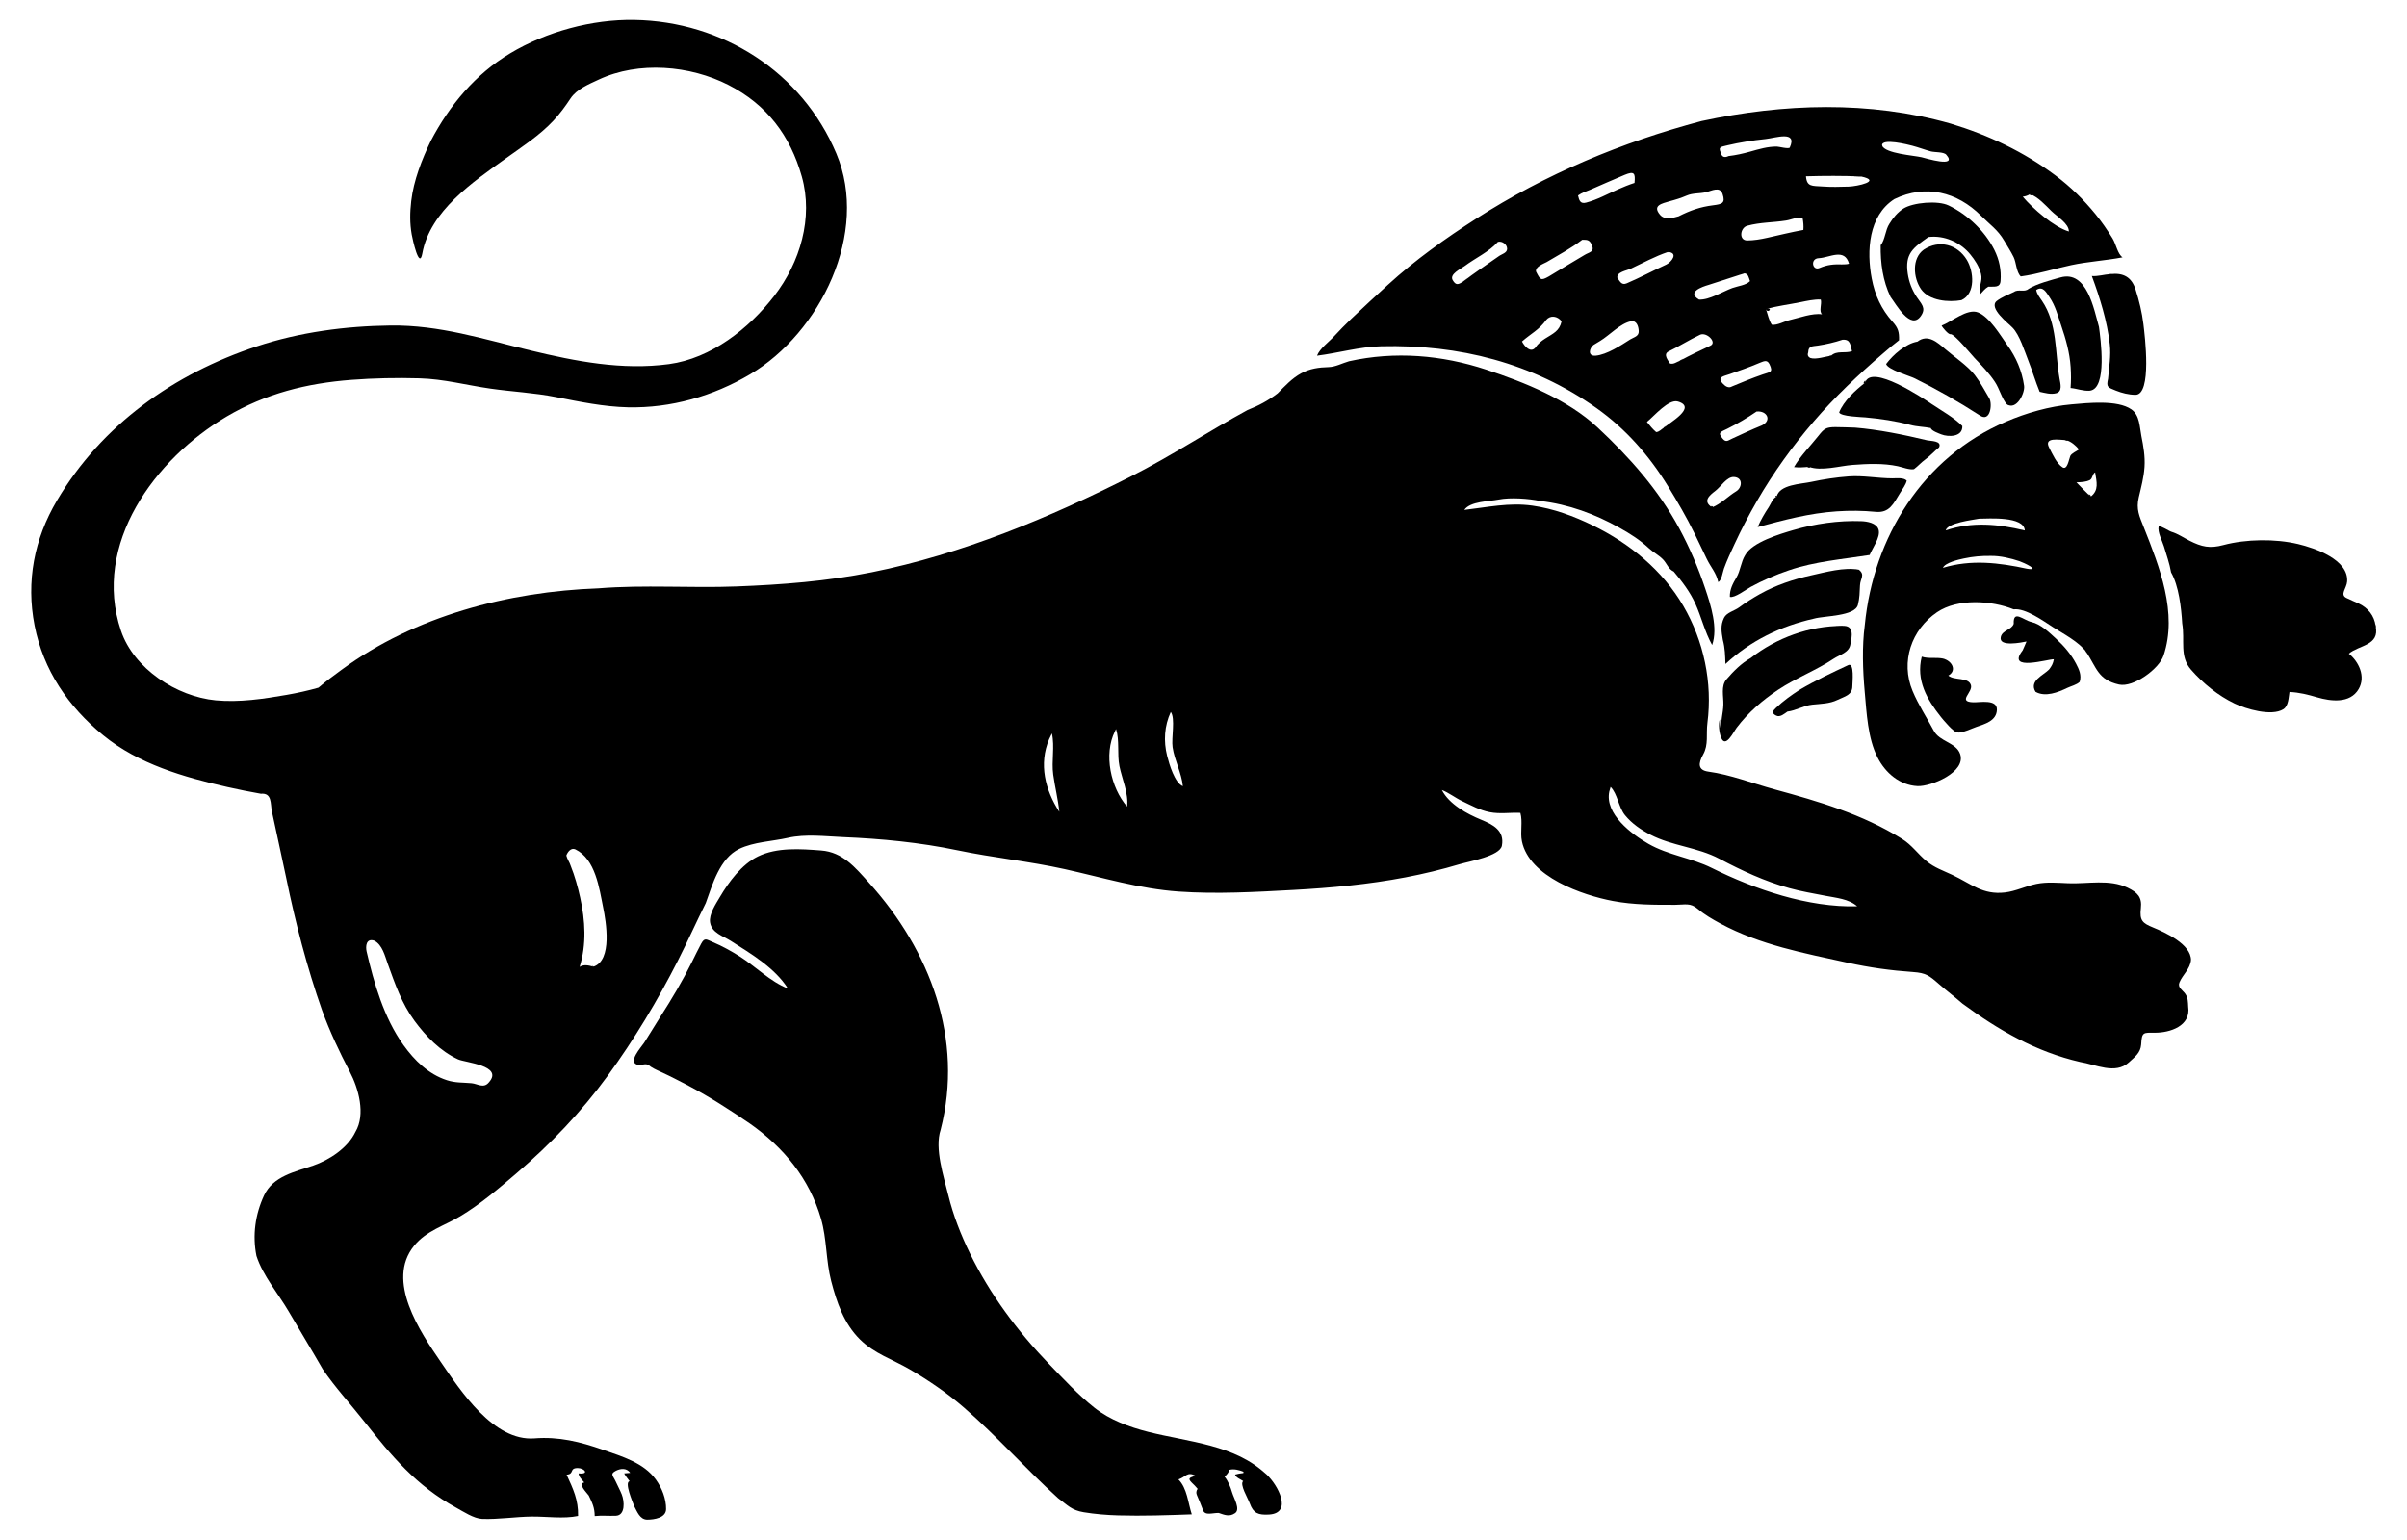
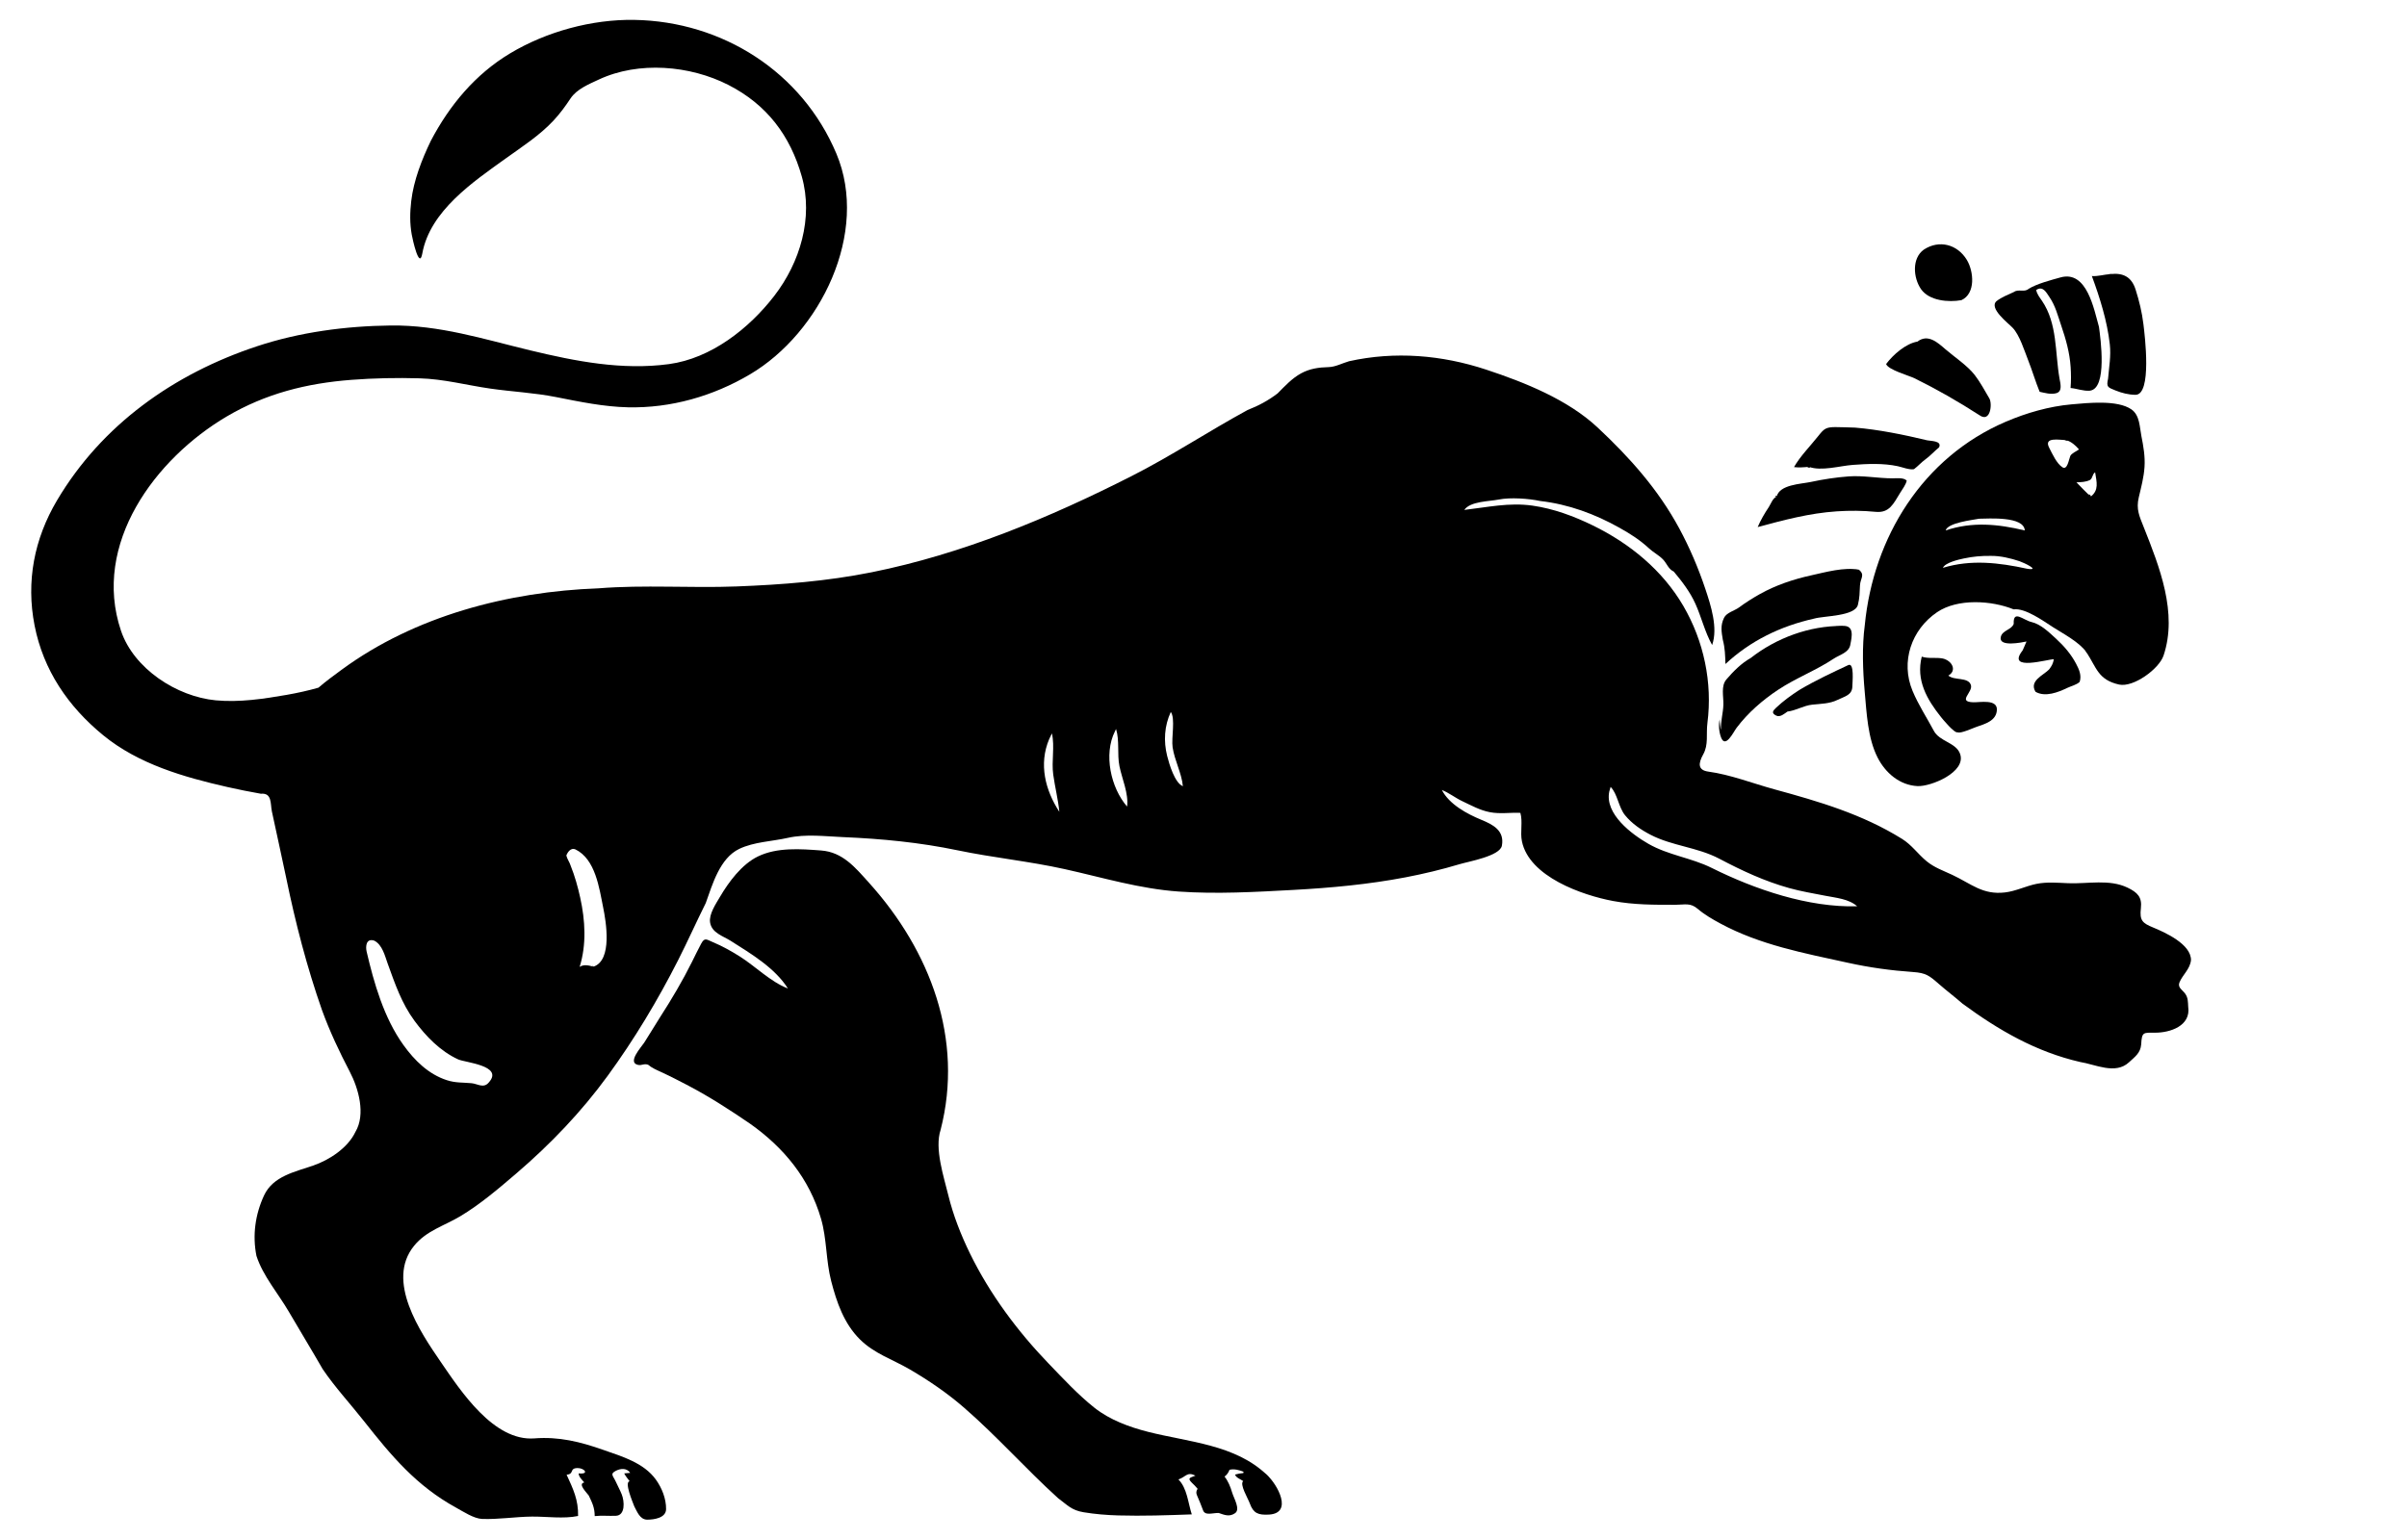
<svg xmlns="http://www.w3.org/2000/svg" enable-background="new 62.223 187.261 1796.323 1149.263" version="1.1" viewBox="62.223 187.26 1796.3 1149.3" xml:space="preserve">
-   <path d="m1516.4 340.64c-7.856-3.848-26.56-2.271-33.796 2.392-4.306 2.775-7.651 6.875-10.294 11.208-3.221 4.882-3.139 11.825-6.56 16.1-0.23 13.179 1.593 26.666 7.39 38.63 4.046 5.252 15 25.434 22.712 14.025 4.006-5.926 0.218-8.831-3.248-14.063-3.505-5.29-5.696-11.018-6.649-17.297-2.296-15.132 4.074-19.397 15.384-27.415 11.688-1.483 23.731 3.768 31.212 12.876 3.588 4.368 6.608 9.035 8.051 14.562 1.472 5.642-2.123 9.504-0.593 15.292 1.885-2.006 3.584-4.272 6.02-5.67 4.493-0.227 8.748 1.033 9.166-4.284 0.642-8.166-0.971-15.915-4.65-23.241-7.007-13.953-20.061-26.431-34.146-33.115-2.92-1.43 8.24 3.91 0 0z" />
  <path d="m1495.9 403.18c6.109 8.693 20.474 9.87 30.09 8.15 10.78-4.951 9.205-21.494 4.062-30.031-6.988-11.599-20.622-15.31-32.162-7.669-9.003 6.502-7.89 21.085-1.99 29.55 3.57 5.08-3.45-4.95 0 0z" />
  <path d="m1637.1 391.88c-4.61 0.289-9.106 1.771-13.76 1.46 5.995 16.223 11.457 33.65 13.388 50.9 0.993 8.868-0.569 16.955-1.288 25.75-1.394 6.256-0.291 6.414 5.729 8.829 4.663 1.871 9.636 3.126 14.684 3.17 12.503 0.111 6.98-44.474 5.955-52.831-1.095-8.924-3.12-17.223-5.835-25.753-2.965-9.313-9.115-12.666-18.873-11.526-4.62 0.29 5.05-0.59 0 0z" />
  <path d="m1621.8 478.9c13.366-1.385 7.923-39.524 6.85-47.58-3.778-13.24-8.95-42.468-28.718-36.965-7.036 1.958-17.676 4.723-23.832 8.555-3.14 2.788-7.56-0.084-10.88 2.29-4.444 2.132-9.198 3.802-13.1 6.91-5.837 5.327 9.005 16.559 12.01 19.75 5.234 5.321 8.979 17.525 11.694 24.383 3.064 7.738 5.402 15.817 8.546 23.497 3.977 0.851 8.24 2.146 12.318 1.075 4.869-1.279 3.199-7.081 2.502-11.005-3.425-19.58-1.449-40.938-13.132-58.076-1.697-2.49-3.71-4.923-4.248-7.995 4.963-3.287 7.398 1.639 9.886 5.304 4.535 6.679 6.227 13.842 8.779 21.275 3.427 9.984 6.328 20.293 7.021 30.88 0.344 5.261 0.382 10.48-0.046 15.711 4.815 0.431 9.452 2.415 14.35 1.99 4.44-0.46-4.84 0.42 0 0z" />
-   <path d="m1559.9 489.08c7.216 4.789 13.625-8.471 12.864-13.835-1.589-11.189-5.982-21.317-12.584-30.455-5.133-7.296-13.196-20.888-21.831-24.327-7.996-3.184-19.889 7.167-27.129 9.837 0.612 1.542 5.145 6.811 6.59 6.435 2.637-0.687 15.663 15.338 17.996 17.782 5.349 5.605 10.89 11.349 15.18 17.83 3.523 5.322 5.085 12.387 8.914 16.733 3.33 2.21-1.11-1.26 0 0z" />
  <path d="m1469.8 459.03c1.462 4.287 17.194 8.645 21.193 10.616 8.359 4.122 16.591 8.502 24.689 13.116 8.098 4.615 16.062 9.465 23.889 14.528 8.132 5.658 9.625-8.596 7.26-12.622-3.276-5.577-6.982-12.422-10.928-17.486-5.567-7.145-15.06-13.333-21.943-19.29-5.768-4.992-13.01-11.613-20.779-5.622-8.734 1.452-18.272 9.863-23.38 16.76 0.44 1.29 3.54-4.78 0 0z" />
-   <path d="m1093 445.74c57.762-1.43 112.94 12.373 160.59 46.123 21.944 15.543 39.408 35.528 53.44 58.367 7.016 11.418 13.781 23.076 19.704 35.1 3.135 6.364 6.114 12.802 9.225 19.178 3.252 6.666 6.986 10.172 8.582 17.302 2.534-1.322 3.314-7.535 4.263-10.159 2.221-6.141 5.05-12.137 7.792-18.059 5.12-11.057 10.76-21.871 16.864-32.416 12.144-20.981 26.372-40.769 42.181-59.15 15.843-18.42 33.379-35.005 51.735-50.823 3.951-3.405 7.902-6.818 12.066-9.963 0.183-6.184-0.658-9.119-4.791-13.754-8.486-9.515-13.205-19.855-15.591-32.341-3.907-20.444-2.458-46.848 16.922-59.266 23.338-11.23 46.757-5.404 64.67 12.45 6.245 6.284 12.613 10.553 17.231 18.563 2.36 4.092 4.998 8.03 7.071 12.283 2.013 4.132 1.964 11.243 5.328 14.443 12.626-1.704 25.177-5.762 37.647-8.428 12.68-2.711 25.623-3.385 38.313-5.822-3.687-2.48-4.883-9.948-7.481-14.166-3.875-6.29-7.933-12.208-12.612-17.95-8.837-10.845-18.736-20.589-29.94-28.973-23.572-17.638-50.089-30.247-78.217-38.74-60.564-17.26-124.95-15.05-185.92-1.93-59.673 15.876-116.21 39.498-168.26 72.945-22.97 14.76-45.652 30.907-65.84 49.354-9.55 8.726-18.325 16.726-27.556 25.577-4.314 4.136-8.539 8.408-12.575 12.816-3.861 4.218-10.668 9.073-12.749 14.489 16.057-2.03 31.541-6.648 47.91-7.05 13.33-0.33-11.82 0.29 0 0zm60.83-48.06c-3.403 2.021-5.093 2.772-7.48-1.268-2.662-4.505 5.999-8.364 8.957-10.573 7.957-5.943 18.163-10.56 24.794-18.019 3.132-0.827 6.911 1.906 6.859 5.216-0.049 3.108-4.123 3.911-6.209 5.484-8.999 6.349-18.197 12.428-26.92 19.16-1.28 0.76 8.72-6.73 0 0zm62.55-14.74c9.014-5.322 18.274-10.317 26.62-16.68 4.014-0.082 5.662 0.134 7.317 4.253 1.935 4.819-2.188 5.01-5.497 7.037-8.884 5.406-17.915 10.567-26.74 16.07-6.021 3.389-6.359 2.623-9.56-3.67-0.549-3.677 5.609-5.787 7.86-7.01 9.01-5.32-0.35 0.19 0 0zm360.9-50.78c6.053 2.247 11.328 8.22 15.841 12.642 4.356 4.267 13.118 9.352 13.069 15.269-11.161-3.289-26.877-17.034-34.43-25.98 1.991-0.212 3.831-0.855 5.52-1.93 4.23 1.57-1.7 1.01 0 0zm-200.38 172.74c-7.42 2.96-14.63 6.406-21.89 9.73-2.956 1.284-4.504 3.168-7.019 0.301-4.354-4.961-1.519-5.207 3.249-7.591 7.671-3.836 14.79-8.015 21.87-12.87 7.786-0.819 11.751 6.694 3.79 10.43-7.42 2.96 0.49-0.23 0 0zm-127.95-175.98c8.628-3.713 17.063-7.531 25.668-11.096 7.223-2.993 8.122-1.402 7.413 5.986-4.227 1.368-8.369 3.065-12.429 4.859-7.821 3.456-15.337 7.651-23.64 9.841-4.282 1.129-5.211-1.428-6.091-5.309 2.805-2.053 5.882-2.956 9.08-4.28 6.25-2.69-0.87 0.36 0 0zm202.14-9.92c15.972 3.394-2.96 7.376-9.205 7.575-6.565 0.209-13.147 0.381-19.705-0.097-7.556-0.551-11.582 0.371-12.19-7.608 13.696-0.39 27.408-0.45 41.1 0.13 2.07 0.44-13.69-0.58 0 0zm-22.35 133.78c-4.067 0.597-11.467 3.061-15.459 1.711-1.824-0.849-2.362-2.301-1.613-4.357 0.143-4.787 3.153-4.288 7.224-4.908 6.228-0.949 12.393-2.363 18.369-4.366 5.941-0.437 5.768 3.749 7.07 8.54-5.345 1.86-11.24-0.676-15.59 3.38-3.75 0.55 0.74-0.69 0 0zm-62.57-96.99c9.737-2.644 19.066-2.344 28.897-3.888 4.545-0.714 7.734-2.886 12.433-1.712 0.544 2.992 0.784 5.704 0.55 8.71-9.16 1.68-18.085 3.88-27.168 5.921-4.833 1.086-9.754 1.902-14.721 1.931-6.478 0.039-5.362-9.479 0.009-10.962 4.53-1.23-1.34 0.37 0 0zm-2.09 35.49c2.949 0.378 3.231 3.367 4.14 5.85-2.907 3.06-9.133 3.673-13.171 5.141-7.125 2.59-17.132 9.019-24.839 8.629-9.479-5.551 2.337-9.572 7.05-10.94 8.976-2.782 17.85-5.88 26.82-8.68 0.39 0.05-8.97 2.8 0 0zm-57.03-15.94c7.904 0.648 2.688 7.431-1.21 9.38-9.901 4.538-19.576 9.758-29.585 14.026-3.8 1.62-4.912-1.145-6.985-3.976-0.997-4.354 7.194-5.641 9.565-6.745 9.23-4.296 18.56-9.467 28.215-12.685 1.22 0.1-1.68 0.56 0 0zm-3.03 131.16c-1.888 1.093-3.468 3.195-5.83 3.32-2.61-2.23-4.773-4.912-6.91-7.58 5.463-4.423 16.196-17.299 23.143-15.248 14.556 4.298-6.325 15.858-10.403 19.508-1.9 1.1 3.72-3.33 0 0zm12.03-49.99c-2.386 0.799-4.845 2.981-7.57 2.09-1.386-2.356-5.152-6.686-1.27-8.88 8.066-3.869 15.662-8.752 23.77-12.59 5.012-2.187 12.863 5.799 7.66 8.18-7.596 3.616-15.227 7.116-22.59 11.2-2.42 0.81 6.4-3.55 0 0zm61.84 10.2c-7.789 2.67-15.409 5.8-23 8.98-2.661 1.654-5.102-0.082-6.892-2-4.731-5.068 0.576-5.547 4.911-7.099 7.451-2.669 14.959-5.202 22.231-8.341 3.076-1.119 5.776-2.931 7.603 0.886 3.016 6.3 0.354 5.723-4.853 7.574-7.79 2.67 0.9-0.32 0 0zm59.19-82.07c-6.62-0.198-10.959 0.176-17.05 2.715-5.316 2.217-7.043-7.072-0.55-7.352 8.109-0.349 19.262-7.865 22.64 4.117-1.678 0.513-3.27 0.492-5.04 0.52-3.68-0.11 0.64-0.01 0 0zm-180.71 57.12c6.943-4.161 15.245-13.283 23.142-14.689 4.015-0.715 5.523 3.713 5.668 7.359 0.158 3.963-3.488 4.445-6.35 6.199-6.981 4.472-17.424 11.394-25.84 12.15-6.162 0.5-4.646-5.594-1.64-7.97 1.7-0.97 3.36-2.014 5.02-3.05zm123.73-23.79c8.409-2.328 17.254-3.413 25.804-5.146 4.799-0.973 10.182-2.186 15.116-1.974 0.969 3.489-1.567 8.542 0.92 11.03-7.178-1.059-16.996 2.662-24.02 4.265-3.933 0.898-9.443 4.166-13.47 3.495-2.266-3.55-2.979-7.758-4.35-11.67 5.78-1.6 1.37 3.91 0 0zm-71.97-80.44c4.418-1.156 8.694-2.474 12.884-4.284 4.551-1.966 9.472-1.354 14.241-2.474 4.496-1.055 10.519-4.679 12.518 1.395 2.228 6.771-0.353 7.493-7.163 8.353-9.673 1.221-16.958 3.841-25.7 8.229-4.275 1.23-10.355 2.919-13.788-1.103-6.042-7.079 1.453-8.43 7.008-10.117 2.37-0.62-1.35 0.41 0 0zm-91.97 88.51c3.1-3.664 8.328-2.949 11.46 1.08-1.635 7.382-6.388 9.12-12.367 12.942-2.793 1.786-5.418 3.906-7.233 6.728-3.523 4.018-7.806-0.572-9.96-4.61 6.552-5.831 12.73-8.599 18.1-16.14 0.22-0.26-3.91 5.49 0 0zm135-130.26c9.458-2.226 19.065-3.742 28.724-4.739 7.111-0.734 23.961-6.691 18.031 6.319-0.623 1.367-8.234-0.656-9.654-0.67-6.897-0.068-13.385 1.916-19.948 3.753-5.268 1.475-10.626 2.68-16.066 3.309-3.151 1.507-5.107 0.65-5.866-2.568-2.173-4.715 0.866-4.247 4.779-5.404 1.02-0.24-2.03 0.6 0 0zm-11.19 270.24c-7.394-4.579-1.967-8.988 2.378-12.295 4.204-3.2 8.607-10.683 13.86-10.394 7 0.385 6.207 7.967 1.683 10.706-6.064 3.671-11.298 9.372-17.921 11.983-2.6-1.61 2.08-0.82 0 0zm126.82-269.97c-0.879-6.095 20.122-0.646 22.505-0.016 4.693 1.241 9.195 2.958 13.86 4.245 2.795 0.771 9.622 0.28 11.523 2.457 8.832 10.114-15.471 2.591-18.426 1.904-5.871-1.364-26.782-2.712-29.462-8.59-0.3-2.08 0.67 1.47 0 0z" />
-   <path d="m1454.1 473.01c-7.085 5.343-16.038 13.717-19.35 22.1 1.035 3.105 16.658 3.466 19.526 3.725 11.45 1.033 22.554 2.655 33.672 5.641 4.993 1.341 10.019 1.289 15.201 2.334 0.381 2.064 6.346 4.13 7.892 4.737 5.125 2.012 15.976 2.095 15.628-6.267-6.054-6.239-15.43-11.392-22.702-16.297-6.395-4.313-45.6-30.642-49.868-15.973-3.05 2.3 1.33-4.57 0 0z" />
  <path d="m1412.2 535.74c8.988 3.471 23.27-0.723 32.608-1.42 11.07-0.826 22.773-1.372 33.701 0.968 3.137 0.672 8.851 2.926 12.091 2.212 3.085-2.31 5.353-5.028 8.443-7.262 3.699-2.674 6.713-6.14 10.257-8.998 2.436-5.055-6.471-4.706-8.806-5.268-17.561-4.23-36.445-8.061-53.914-9.502-4.937-0.08-9.868-0.422-14.808-0.381-6.921 0.058-8.302 1.212-12.569 6.606-6.003 7.59-13.431 14.985-18.163 23.274 3.713 0.402 7.459 0.159 11.16-0.23 3.34 1.29-3.71 0.39 0 0z" />
  <path d="m1388.1 558.08c-2.801 0.763-4.48 5.669-5.892 7.774-2.944 4.388-6.207 9.941-8.248 14.866 19.583-5.263 38.58-10.379 59.04-11.739 9.619-0.639 19.292-0.584 28.889 0.366 10.332 1.023 13.304-5.877 18.424-14.227 1.687-2.751 4.12-5.851 4.886-9.05-2.252-2.488-7.855-1.726-10.623-1.729-10.858-0.01-21.961-2.232-32.628-1.448-9.469 0.696-18.878 2.121-28.159 4.114-7.584 1.629-23.614 1.918-25.691 11.073-2.24 0.61 0.49-2.16 0 0z" />
  <path d="m1697.3 904c0.225-11.883-19.5-20.763-28.288-24.374-7.846-3.224-10.167-5.177-9.079-14.356 0.983-8.295-2.551-11.8-9.92-15.358-13.576-6.557-29.64-2.741-44.233-3.321-7.915-0.315-16.027-1.098-23.86 0.509-7.933 1.627-15.304 5.42-23.394 6.374-16.691 1.969-25.062-6.406-39.343-13.11-6.667-3.13-13.348-5.413-19.124-10.154-6.62-5.433-11.002-12.129-18.424-16.74-29.772-18.496-61.772-27.842-95.291-36.995-16.056-4.384-32.717-10.95-49.218-13.197-7.867-1.071-7.612-6.088-3.879-12.758 4.173-7.456 2.111-15.097 3.191-23.513 3.872-30.19-2.675-61.193-18.003-87.446-15.56-26.651-39.924-46.577-67.451-60.031-14.224-6.952-29.402-12.588-45.135-14.818-17.412-2.468-33.675 1.228-50.858 3.21 4.51-6.515 18.37-6.289 25.703-7.756 8.612-1.722 22.372-0.758 30.987 1.096 21.11 2.427 40.866 9.721 59.299 20.082 7.927 4.456 14.901 8.836 21.784 15.203 3.336 3.086 7.253 5.022 10.421 8.223 3.002 3.034 4.039 7.327 8.146 9.181 6.185 7.365 12.102 15.125 16.1 23.929 4.537 9.991 7.118 21.31 12.54 30.891 4.456-12.811-0.962-29.555-5.047-41.767-5.21-15.577-11.663-30.75-19.462-45.211-15.682-29.079-37.028-53.048-61.04-75.474-22.269-20.798-54.392-33.648-83.058-43.124-33.146-10.957-68.147-13.867-102.36-6.274-5.108 1.472-10.095 4.239-15.211 4.378-7.332 0.198-13.999 1.096-20.548 4.646-6.799 3.686-12.159 9.547-17.541 14.966-6.899 5.308-14.321 9.264-22.43 12.42-29.266 15.963-56.843 34.246-86.652 49.374-61.333 31.126-126.23 58.148-193.86 71.751-33.373 6.712-66.942 9.277-100.89 10.59-34.305 1.326-68.699-1.351-103.01 1.406-67.414 2.449-136.99 20.558-191.84 60.885-5.827 4.284-11.658 8.55-17.138 13.275-7.793 2.229-15.72 3.973-23.703 5.368-17.167 3-35.463 5.724-52.905 4.081-29.115-2.742-61.205-23.57-70.773-51.97-21.829-64.796 25.64-128.5 78.829-159.87 29.144-17.188 59.694-24.852 93.234-27.415 16.758-1.281 33.833-1.61 50.633-1.137 18.314 0.516 35.021 5.097 52.921 7.672 16.441 2.365 32.654 3.078 49.092 6.333 17.644 3.494 35.625 7.238 53.662 7.641 32.025 0.716 63.471-8.293 91.043-24.586 52.581-31.072 89.288-105.92 64.464-164.83-25.646-60.868-84.969-98.709-150.82-99.794-31.642-0.521-65.564 8.742-92.684 25.005-25.985 15.582-45.149 38.66-59.116 65.228-6.695 13.901-12.86 29.625-14.649 45.028-0.99 8.526-1.119 16.557 0.376 24.999 0.614 3.466 5.65 26.545 7.888 14.144 5.741-31.809 37.988-53.55 62.269-70.971 12.277-8.809 25.352-17.222 35.642-28.276 4.833-5.191 8.78-10.577 12.672-16.466 4.655-7.045 13.772-10.719 21.164-14.17 29.683-13.857 68.045-10.634 96.787 4.094 28.557 14.633 46.032 37.696 54.691 68.35 8.709 30.831-1.32 64.116-20.531 89.032-18.847 24.443-47.209 46.723-78.598 50.965-34.922 4.72-69.671-2.089-103.5-10.245-35.001-8.438-67.874-19.023-104.2-18.58-33.651 0.41-67.91 4.946-99.904 15.557-61.79 20.494-115.61 58.465-149.12 115.05-17.009 28.729-23.168 60.462-16.723 93.322 6.56 33.443 25.048 60.528 51.254 81.988 26.259 21.504 60.118 31.235 92.673 38.625 8.274 1.878 16.598 3.529 24.952 5.009 8.461-0.769 7.005 7.394 8.235 13.255 3.478 16.57 7.29 33.069 10.695 49.652 6.886 33.533 15.435 66.525 26.76 98.812 5.753 15.773 12.902 30.92 20.664 45.779 6.473 12.393 12.057 31.8 4.196 44.971-5.686 11.98-19.434 20.922-31.456 25.085-13.682 4.737-29.994 7.873-36.721 22.325-6.58 14.136-8.758 29.808-5.664 45.14 4.856 14.962 16.308 28.179 24.178 41.671 8.349 14.315 16.996 28.475 25.252 42.839 9.269 13.662 20.688 25.976 30.901 38.935 20.499 26.008 39.136 48.264 68.542 64.414 5.435 2.985 13.371 8.265 19.55 8.493 12.189 0.45 24.884-1.641 37.156-1.752 10.924-0.099 23.742 1.808 34.45-0.46 0.261-12.008-3.668-20.137-8.56-30.81 6.018-0.513 1.784-4.916 8.224-4.961 5.083-0.036 9.069 4.857 0.716 3.971 0.252 2.837 2.568 4.742 4.24 6.77-5.001 1.036 1.446 7.146 3.35 9.78 2.706 5.666 4.377 9.031 4.44 15.34 5.436-0.565 10.36-0.005 15.785-0.224 7.187-0.29 6.4-10.912 4.405-15.931-1.292-3.251-3.026-6.339-4.454-9.532-1.964-4.39-4.661-5.776 0.189-8.195 3.653-1.822 8.019-2.068 10.575 1.611-1.503 0.094-3.003 0.224-4.5 0.39 1.087 2.127 2.614 3.95 4.05 5.84-4.078 0.716 2.09 15.067 3.48 18.79 2.117 3.916 4.139 9.729 9.47 9.92 5.503 0.012 14.178-1.353 14.257-7.836 0.096-7.776-3.111-15.816-7.602-22.067-9.065-12.617-25.38-17.308-39.379-22.236-17.12-6.027-33.031-9.979-51.347-8.541-30.407 2.258-54.994-35.46-69.908-57.193-15.305-22.303-41.134-60.456-19.812-86.592 9.227-11.31 22.307-14.802 34.355-21.982 14.776-8.806 28.903-20.857 41.948-32.032 25.377-21.738 48.514-45.91 68.217-72.936 19.803-27.163 37.34-56.362 52.541-86.325 7.135-14.065 13.568-28.446 20.589-42.561 5.028-13.984 10.492-33.508 25.009-40.452 10.997-5.26 24.466-5.578 36.253-8.229 13.395-3.014 27.709-1.124 41.302-0.554 28.606 1.2 57.217 3.972 85.271 9.826 26.524 5.535 53.488 8.175 79.994 14.054 28.441 6.307 55.877 14.701 85.118 16.754 28.268 1.984 57.381 0.325 85.654-1.214 27.981-1.523 56.071-4.128 83.616-9.393 13.629-2.606 27.136-5.859 40.431-9.837 6.86-2.053 30.078-6.034 31.499-13.809 2.046-11.196-6.478-15.662-15.333-19.303-10.744-4.418-23.92-11.516-29.462-22.241 5.051 1.916 10.035 5.884 15.156 8.298 6.744 3.178 13.128 6.775 20.529 8.23 7.785 1.53 15.135 0.171 22.906 0.532 1.905 6.803-0.283 14.206 1.158 21.233 5.426 26.463 45.071 40.263 67.977 44.558 15.456 2.898 30.867 2.873 46.527 2.838 7.266-0.016 11.098-1.75 16.808 3.133 4.981 4.259 11.011 7.727 16.745 10.823 29.703 16.036 62.447 22.136 95.1 29.303 16.478 3.617 32.005 5.768 48.81 6.937 9.479 0.66 12.064 2.665 19.092 8.834 5.768 5.063 11.933 9.673 17.693 14.732 26.991 19.853 54.894 36.016 87.84 43.59 11.23 1.761 26.273 9.599 36.35 0.308 4.601-4.242 8.684-7.012 9.2-13.418 0.48-9.494 1.643-8.767 10.369-8.758 11.108 0.013 26.856-4.967 24.721-19.382-0.228-3.714-0.045-6.732-2.339-9.857-1.953-2.66-5.757-4.515-4.186-8.31 2.396-5.787 7.966-9.953 8.584-16.633 0.09-4.76-0.4 4.32 0 0zm-1192.3 4.92c-3.134-1.011-7.317-1.889-10.2 0.15 5.226-16.761 4.162-34.706 0.435-51.654-1.776-8.076-4.016-16.104-7.095-23.786-0.838-2.791-2.538-4.817-3.27-7.7 0.92-2.614 3.501-6.089 6.75-4.6 15.032 7.298 17.833 29.096 20.742 43.414 2.062 10.151 7.209 39.534-7.362 44.176-3.1-1 1.13-0.36 0 0zm439.99-134.76c-6.061-2.37-10.192-16.448-11.735-22.584-2.786-11.086-2.099-22.419 2.715-32.836 3.537 4.793 0.325 19.425 1.344 26.334 1.47 9.97 6.719 19.14 7.676 29.086zm-50.66-41.03c0.26-0.55 0.52-1.1 0.78-1.65 2.733 8.659 0.716 18.702 2.534 27.727 1.869 9.279 7 20.669 5.696 30.153-12.128-13.999-17.716-39.003-9.01-56.23 0.19-0.41-0.48 0.95 0 0zm-49.14 5.91c0.646-1.453 1.333-2.886 2.06-4.3 2.249 9.937-0.429 20.615 0.986 30.797 1.3 9.354 3.612 18.336 4.554 27.743-10.568-16.204-15.456-35.669-7.6-54.24 0.65-1.45-0.22 0.52 0 0zm418.01 39.11 0.99-3.45c5.126 5.021 5.888 15.185 10.791 21.16 5.157 6.284 11.818 10.826 18.966 14.54 16.218 8.424 34.91 9.238 51.415 17.93 16.924 8.913 33.614 16.729 52.121 21.892 8.87 2.475 17.831 3.934 26.844 5.712 8.066 1.591 17.68 2.33 23.864 7.886-36.485 1.015-76.265-12.569-108.49-28.616-15.344-7.64-32.335-9.449-47.319-18.032-12.475-7.146-32.688-22.271-29.181-39.022 0.27-1.17-0.4 1.91 0 0zm-836.06 217.03c-3.942 4.9-8.413 1.135-13.014 0.704-6.56-0.615-11.876-0.128-18.417-2.254-13.747-4.467-24.105-14.698-32.395-26.222-14.652-20.368-22.065-46.556-27.479-69.776-0.91-3.903-0.369-10.175 5.694-8.162 6.046 3.039 7.959 11.433 10.048 17.208 5.448 15.061 10.399 29.644 20.001 42.659 8.583 11.635 19.206 22.6 32.5 28.749 5.273 2.439 34.078 4.545 23.062 17.094-2.55 3.17 1.87-2.13 0 0z" />
-   <path d="m1457.5 601.56c1.988-5.034 8.29-13.272 6.692-18.883-1.459-5.124-8.721-6.201-12.999-6.36-16.793-0.625-34.694 1.937-50.806 6.682-9.723 2.864-30.544 8.998-35.758 18.642-3.233 5.172-3.47 11.561-6.574 16.79-2.627 4.425-5.03 8.813-4.866 14.39 3.381 1.127 12.267-5.628 15.477-7.377 9.138-4.979 18.725-9.12 28.579-12.457 19.845-6.721 39.882-8.209 60.254-11.425 0.79-2-2.47 0.39 0 0z" />
-   <path d="m1835.1 654.71c-0.874-7.883-5.811-13.753-12.789-17.018-3.009-1.408-6.123-2.579-9.083-4.093-4.963-2.538 0.247-7.201 0.616-12.228 1.2-16.349-24.11-25-36.617-27.968-17.002-4.034-38.8-3.758-55.682 0.739-10.182 2.712-16.108 1.446-25.447-3.302-4.334-2.204-8.64-5.16-13.324-6.57-2.051-0.617-7.622-4.553-9.584-4.07-0.956 4.462 2.693 10.744 3.936 14.951 1.898 6.42 4.217 12.745 5.334 19.369 5.821 10.202 7.625 26.607 8.31 38.16 2.213 12.752-2.293 24.426 6.67 34.616 8.941 10.164 20.138 19.286 32.397 25.16 8.396 4.023 27.499 9.76 36.362 4.278 3.98-2.462 3.937-8.898 4.631-12.903 7.246 0.292 13.724 1.971 20.652 3.993 10.018 2.924 24.537 4.891 30.978-6.186 5.444-9.362 0.106-20.411-7.32-26.427 7.476-6.442 23.229-5.963 19.96-20.5-0.58-5.23 1.12 4.98 0 0z" />
+   <path d="m1457.5 601.56z" />
  <path d="m1449.5 612.56c-11.147-2.075-24.748 1.811-35.625 4.204-13.263 2.917-26.564 7.364-38.423 14.047-5.277 2.974-10.454 6.223-15.313 9.841-3.475 2.587-9.395 3.834-11.323 7.856-2.775 5.789-1.889 10.246-0.886 16.342 1.702 6.503 1.704 11.452 1.97 18.1 18.71-17.44 41.215-28.312 66.13-33.88 7.657-2.185 30.498-1.668 32.717-10.31 1.303-5.074 1.312-9.439 1.561-14.6 0.25-5.184 3.979-7.654-0.807-11.6-7.79-1.45 1.48 1.22 0 0z" />
  <path d="m1619.1 673.88c7.823 11.848 8.791 20.855 24.5 24.4 10.757 2.375 29.876-11.649 33.229-21.6 10.718-31.807-3.073-66.398-14.748-95.816-3.302-8.32-5.82-13.428-3.72-22.357 1.758-7.478 3.783-14.956 4.278-22.655 0.508-7.911-0.805-15.37-2.34-23.089-1.327-6.673-1.158-15.514-7.423-19.875-10.458-7.279-32.634-4.825-44.595-3.774-16.776 1.475-33.782 6.374-49.22 12.992-61.926 26.547-98.804 86.243-105.18 151.81-2.127 15.9-1.499 33.815-0.055 49.757 1.44 15.893 2.24 34.547 9.575 49.034 5.837 11.528 16.504 20.738 29.844 21.386 9.872 0.48 36.516-10.35 31.778-23.998-3.006-8.657-15.41-9.089-19.711-17.449-5.264-9.86-11.435-19.206-15.76-29.564-9.151-21.911-0.816-45.828 18.259-58.793 15.383-10.456 40.747-8.802 57.171-2.133 8.745-1.133 22.312 8.798 29.482 13.374 7.759 4.951 19.106 10.849 24.637 18.346 3.79 5.74-3.91-5.3 0 0zm-44.03-62.03c-21.125-4.611-41.956-7.059-62.89-0.7 1.634-3.87 11.848-6.197 15.519-6.974 6.982-1.477 13.165-2.036 20.301-1.936 7.132-0.07 14.683 1.739 21.379 3.979 3.147 1.053 16.185 7.235 5.691 5.631-1.97-0.43 0.72 0.11 0 0zm-60.84-28.62c1.622-5.793 20.166-7.768 24.98-8.74 7.101-0.058 33.418-2.035 34.07 8.75-20.134-4.8-39.163-6.671-59.05-0.01zm108.2-25.2c-3.605-3.495-7.116-7.085-10.6-10.7 3.616-0.164 6.92-0.155 10.23-1.81 1.982-1.441 1.574-4.36 3.72-5.66 1.175 7.279 2.97 13.389-3.35 18.17-3.61-3.5 1.15-0.87 0 0zm-18.2-42.19c3.855 1.137 6.926 3.957 9.51 6.91-1.623 1.279-5.644 2.914-6.508 4.934-1.051 2.459-2.146 10.763-5.827 8.416-4.392-2.801-7.631-10.197-9.95-14.675-4.233-8.173 7.632-5.723 12.775-5.585 3.83 1.13-3.73-0.1 0 0z" />
  <path d="m1437 654.52c-24.44-0.123-49.085 8.939-68.27 23.96-6.868 3.806-13.03 10.035-18.115 15.968-4.209 4.911-2.1 12.602-2.263 18.822-0.169 6.435-2.181 12.555-1.772 19.06-0.683-2.675-0.976-5.391-0.88-8.15-1.192 3.617-0.586 9.734 0.95 13.655 3.302 8.43 9.221-4.149 11.57-7.261 8.56-11.335 19.3-20.625 31.025-28.412 13.161-8.741 28.375-14.481 41.429-23.191 4.454-2.971 11.685-4.509 12.486-10.871 1.011-5.333 3.219-14.324-6.16-13.58-11.94-0.06 4.16-0.33 0 0z" />
  <path d="m1591.5 686.96c-4.406 4.474-15.199 8.571-10.19 16.74 7.275 4.179 16.956 0.334 23.688-2.916 2.779-1.341 7.003-2.283 9.252-4.504 1.575-4.887-0.481-9.393-2.727-13.631-3.719-7.016-8.948-13.119-14.776-18.467-5.188-4.76-11.476-10.983-18.51-12.587-6.107-1.392-13.702-9.445-13.206 1.335-1.497 4.59-8.545 4.68-9.676 9.922-1.652 7.659 15.868 3.955 19.216 3.298-1.057 2.36-3.032 7.232-3.09 6.9-12.137 15.818 19.591 6.094 23.49 6.36-0.589 3.259-1.511 4.829-3.47 7.55-0.65 0.66 0.72-1 0 0z" />
  <path d="m1512.3 678.91c-5.252-1.163-10.74 0.287-15.91-1.45-4.399 17.558 3.807 31.874 14.382 45.114 1.017 1.274 10.026 12.316 12.378 11.346 2.11 1.231 11.6-3.238 13.94-3.98 6.351-2.223 15.119-4.514 15.377-12.875 0.25-8.102-12.784-5.387-17.622-5.545-12.231-0.4 0.014-7.495-1.789-12.916-2.026-6.092-12.402-3.134-16.817-7.014 6.519-3.67 2.956-10.974-3.94-12.68-5.24-1.16 4.65 1.15 0 0z" />
  <path d="m1405.2 702.24c-6.182 3.958-12.158 8.291-17.5 13.34-2.479 2.343-3.719 4.02 0.07 5.881 2.998 1.473 6.122-1.451 8.41-3.011 6.315-0.726 11.974-4.474 18.523-5.16 6.302-0.66 12.945-0.665 18.759-3.523 5.523-2.715 11.137-3.541 11.142-10.381 0.002-2.4 1.647-17.82-3.053-15.627-10.633 4.96-25.025 11.69-36.351 18.482-7.2 4.61 7.22-4.33 0 0z" />
  <path d="m1007.7 1288.3c-23.683-22.727-58.403-24.457-88.678-32.151-14.03-3.565-28.585-8.918-40.022-17.98-12.172-9.644-23.332-21.724-34.103-32.892-23.254-24.112-44.049-52.062-58.773-82.225-6.764-13.858-12.543-28.534-16.2-43.537-3.369-13.818-10.407-34.825-5.734-48.845 17.384-67.654-7.728-133.69-53.364-184.32-10.313-11.441-19.632-22.961-35.76-24.187-15.393-1.17-32.93-2.502-47.234 4.463-12.078 5.882-21.729 18.948-28.406 30.305-2.951 5.02-8.251 12.856-7.278 18.95 1.255 7.868 9.614 10.064 15.388 13.733 15.062 9.571 32.972 20.166 42.696 35.574-13.012-5.017-24.254-16.558-36.044-23.986-6.439-4.057-13.123-7.753-20.146-10.704-4.565-1.902-5.945-3.613-8.547 1.218-2.42 4.492-4.618 9.098-6.89 13.665-7.017 14.106-15.175 27.867-23.71 41.106-4.076 6.322-7.812 12.828-11.918 19.133-2.137 3.282-12.835 14.824-4.646 16.586 2.945 0.634 4.368-1.191 7.55-0.118 2.675 2.287 5.917 3.704 9.08 5.155 7.124 3.269 14.161 6.885 21.096 10.536 15.881 8.361 31.035 18.151 45.834 28.278 25.287 17.83 44.332 41.015 53.071 71.068 4.354 14.974 3.595 31.167 7.545 46.43 4.112 15.889 9.539 31.743 21.434 43.552 10.788 10.71 24.349 14.914 37.12 22.359 14.281 8.325 28.003 17.692 40.5 28.53 24.495 21.243 46.162 45.807 70.23 67.621 7.101 5.24 10.025 9.065 19.179 10.57 8.524 1.402 17.152 2.112 25.784 2.359 18.167 0.52 36.713-0.116 54.877-0.779-2.795-8.458-3.407-19.501-9.97-26.08 5.845-2.04 6.358-5.965 12.7-2.85-3.067 1.424-6.655 1.389-2.75 5.24 1.559 1.436 3.016 2.969 4.37 4.6-1.101 1.548-1.252 3.177-0.456 4.888 1.554 3.748 3.159 7.288 4.519 11.15 1.502 4.266 7.255 1.849 11.667 2.003 4.377 1.473 7.947 3.08 12.191 0.166 4.193-2.878-0.85-11.014-2.174-15.463-1.254-4.216-2.89-8.39-5.647-11.873 1.745-1.319 2.975-3.012 3.69-5.08 3.551-0.87 7.166 0.18 10.45 1.47-0.037 0.327-0.073 0.653-0.11 0.98-2.098 0.162-4.158 0.535-6.18 1.12 0.688 2.451 4.269 3.494 6.06 4.87-2.861 2.373 3.53 12.778 4.937 16.682 2.656 7.365 6.255 8.745 14.181 8.331 18.288-0.954 6.588-22.342-1.408-29.624-6.44-6.18 5.82 5.3 0 0z" />
</svg>